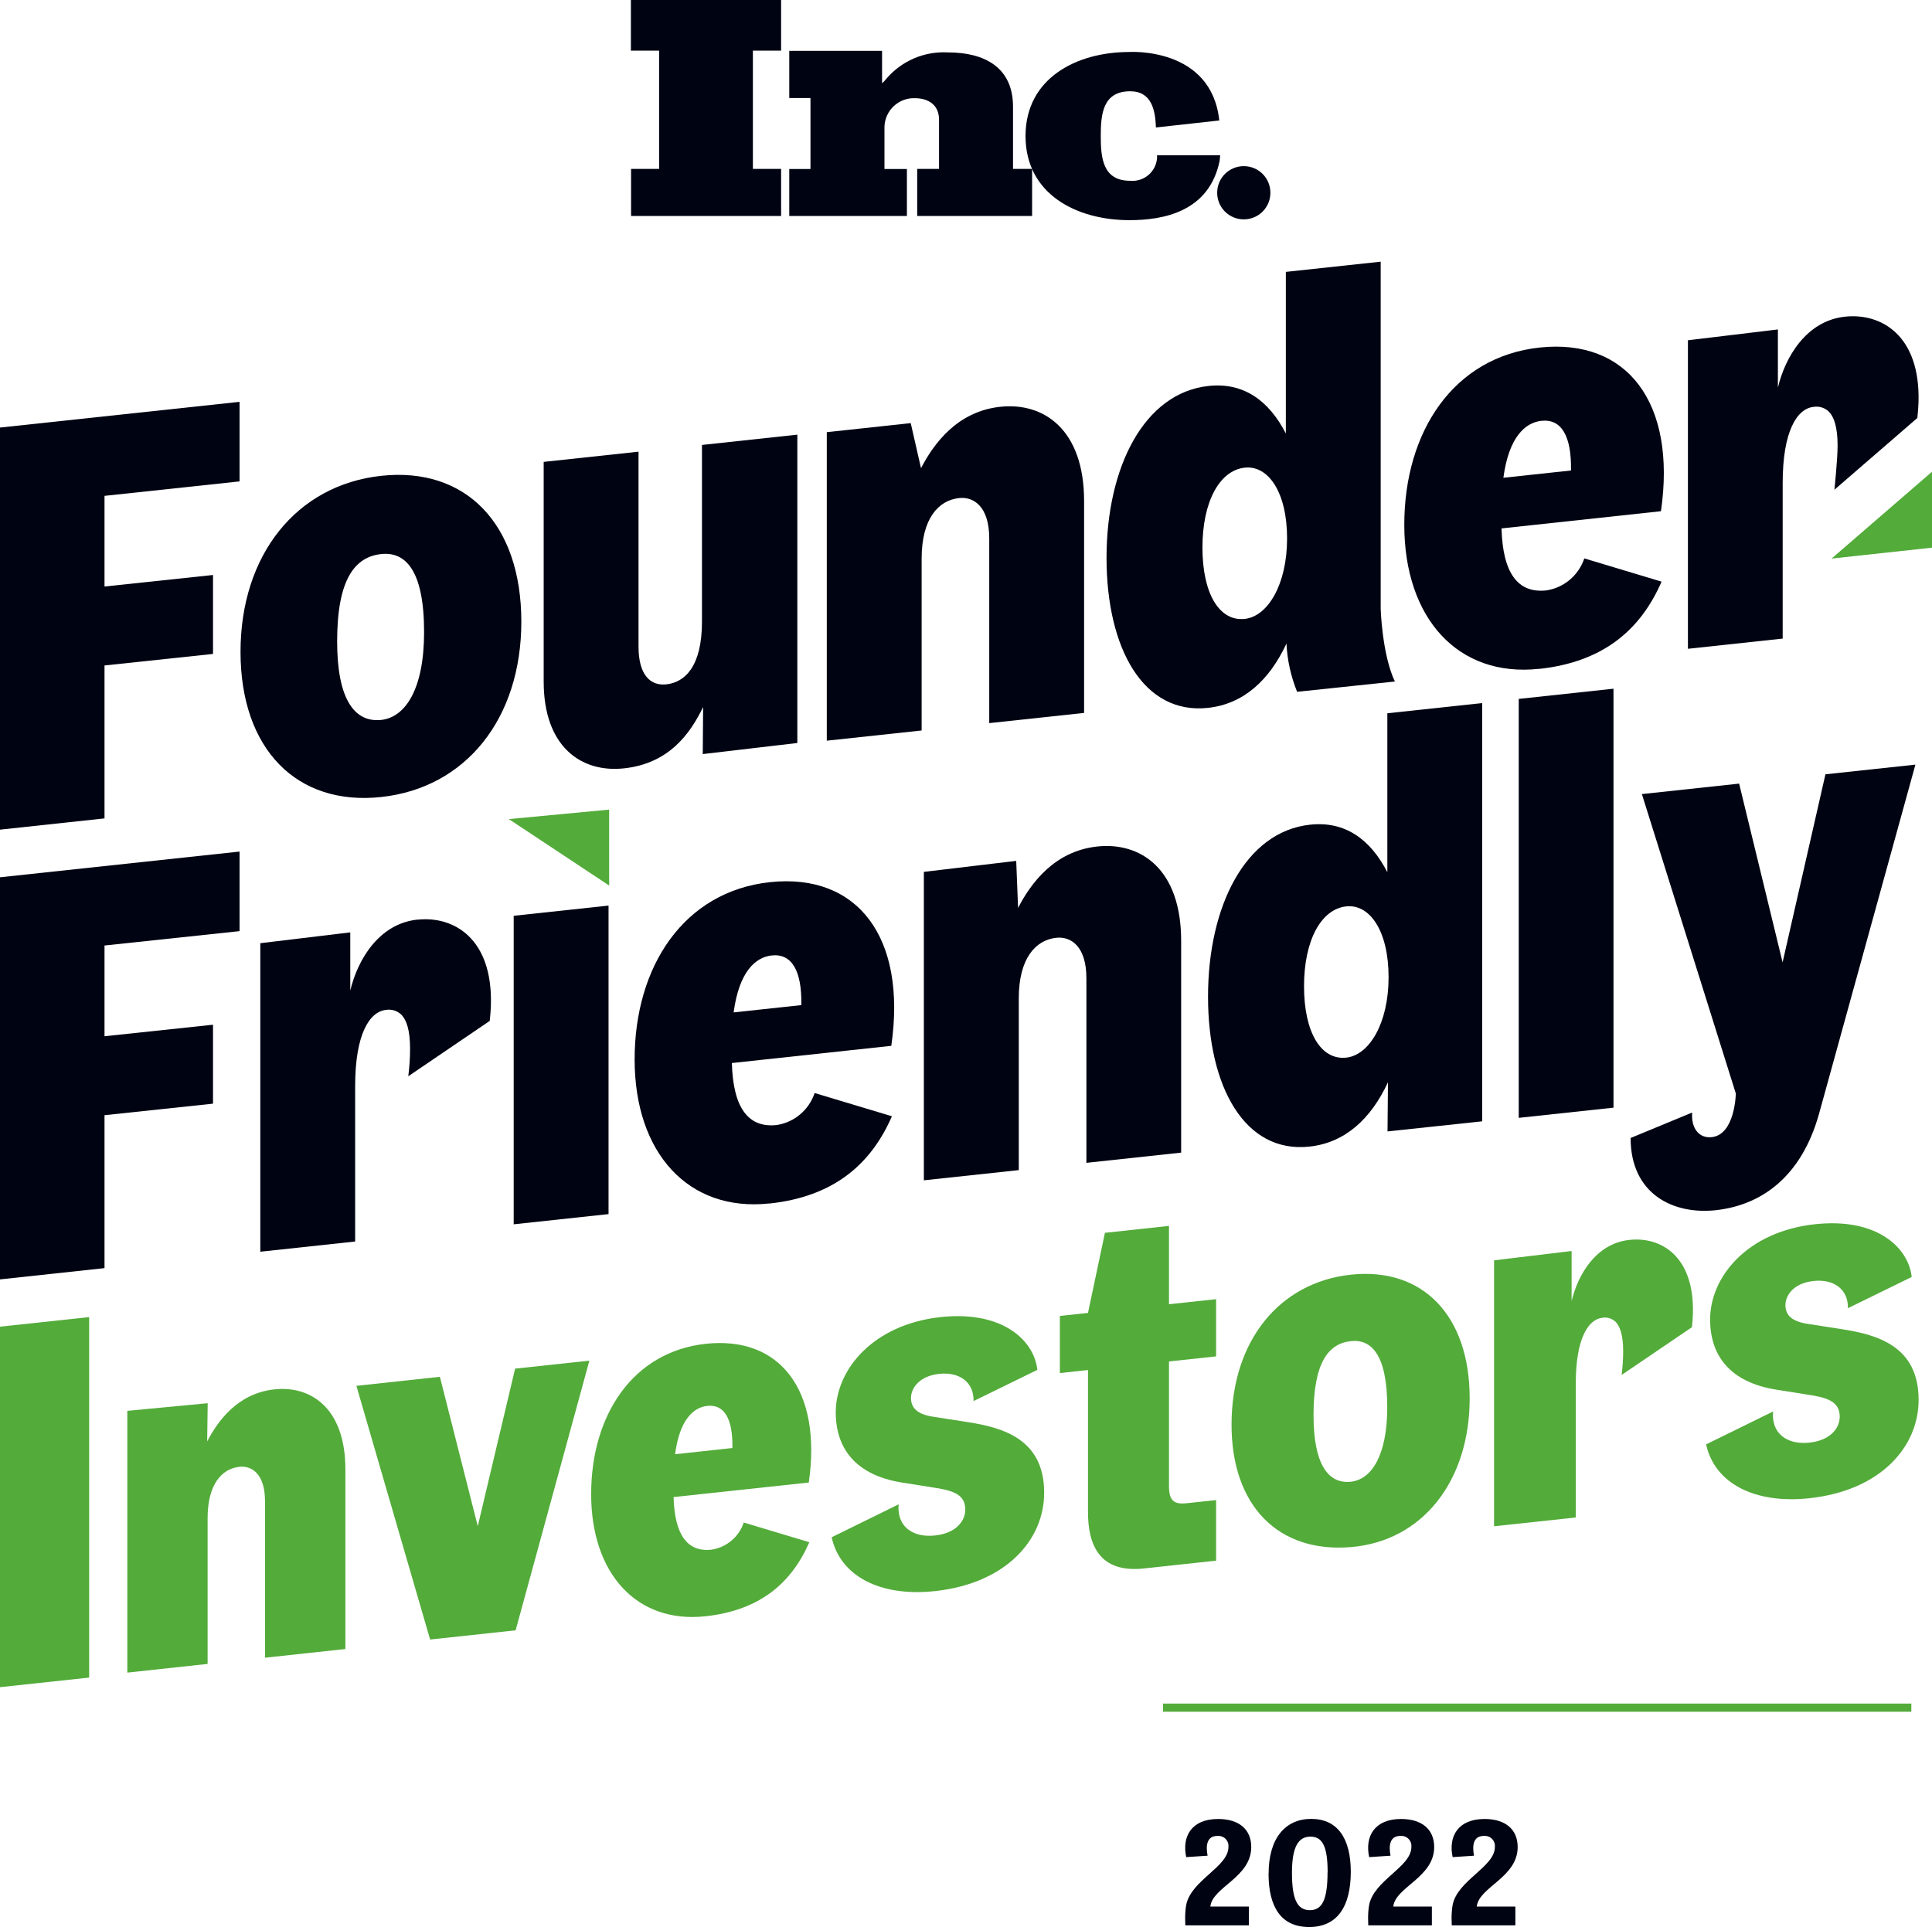
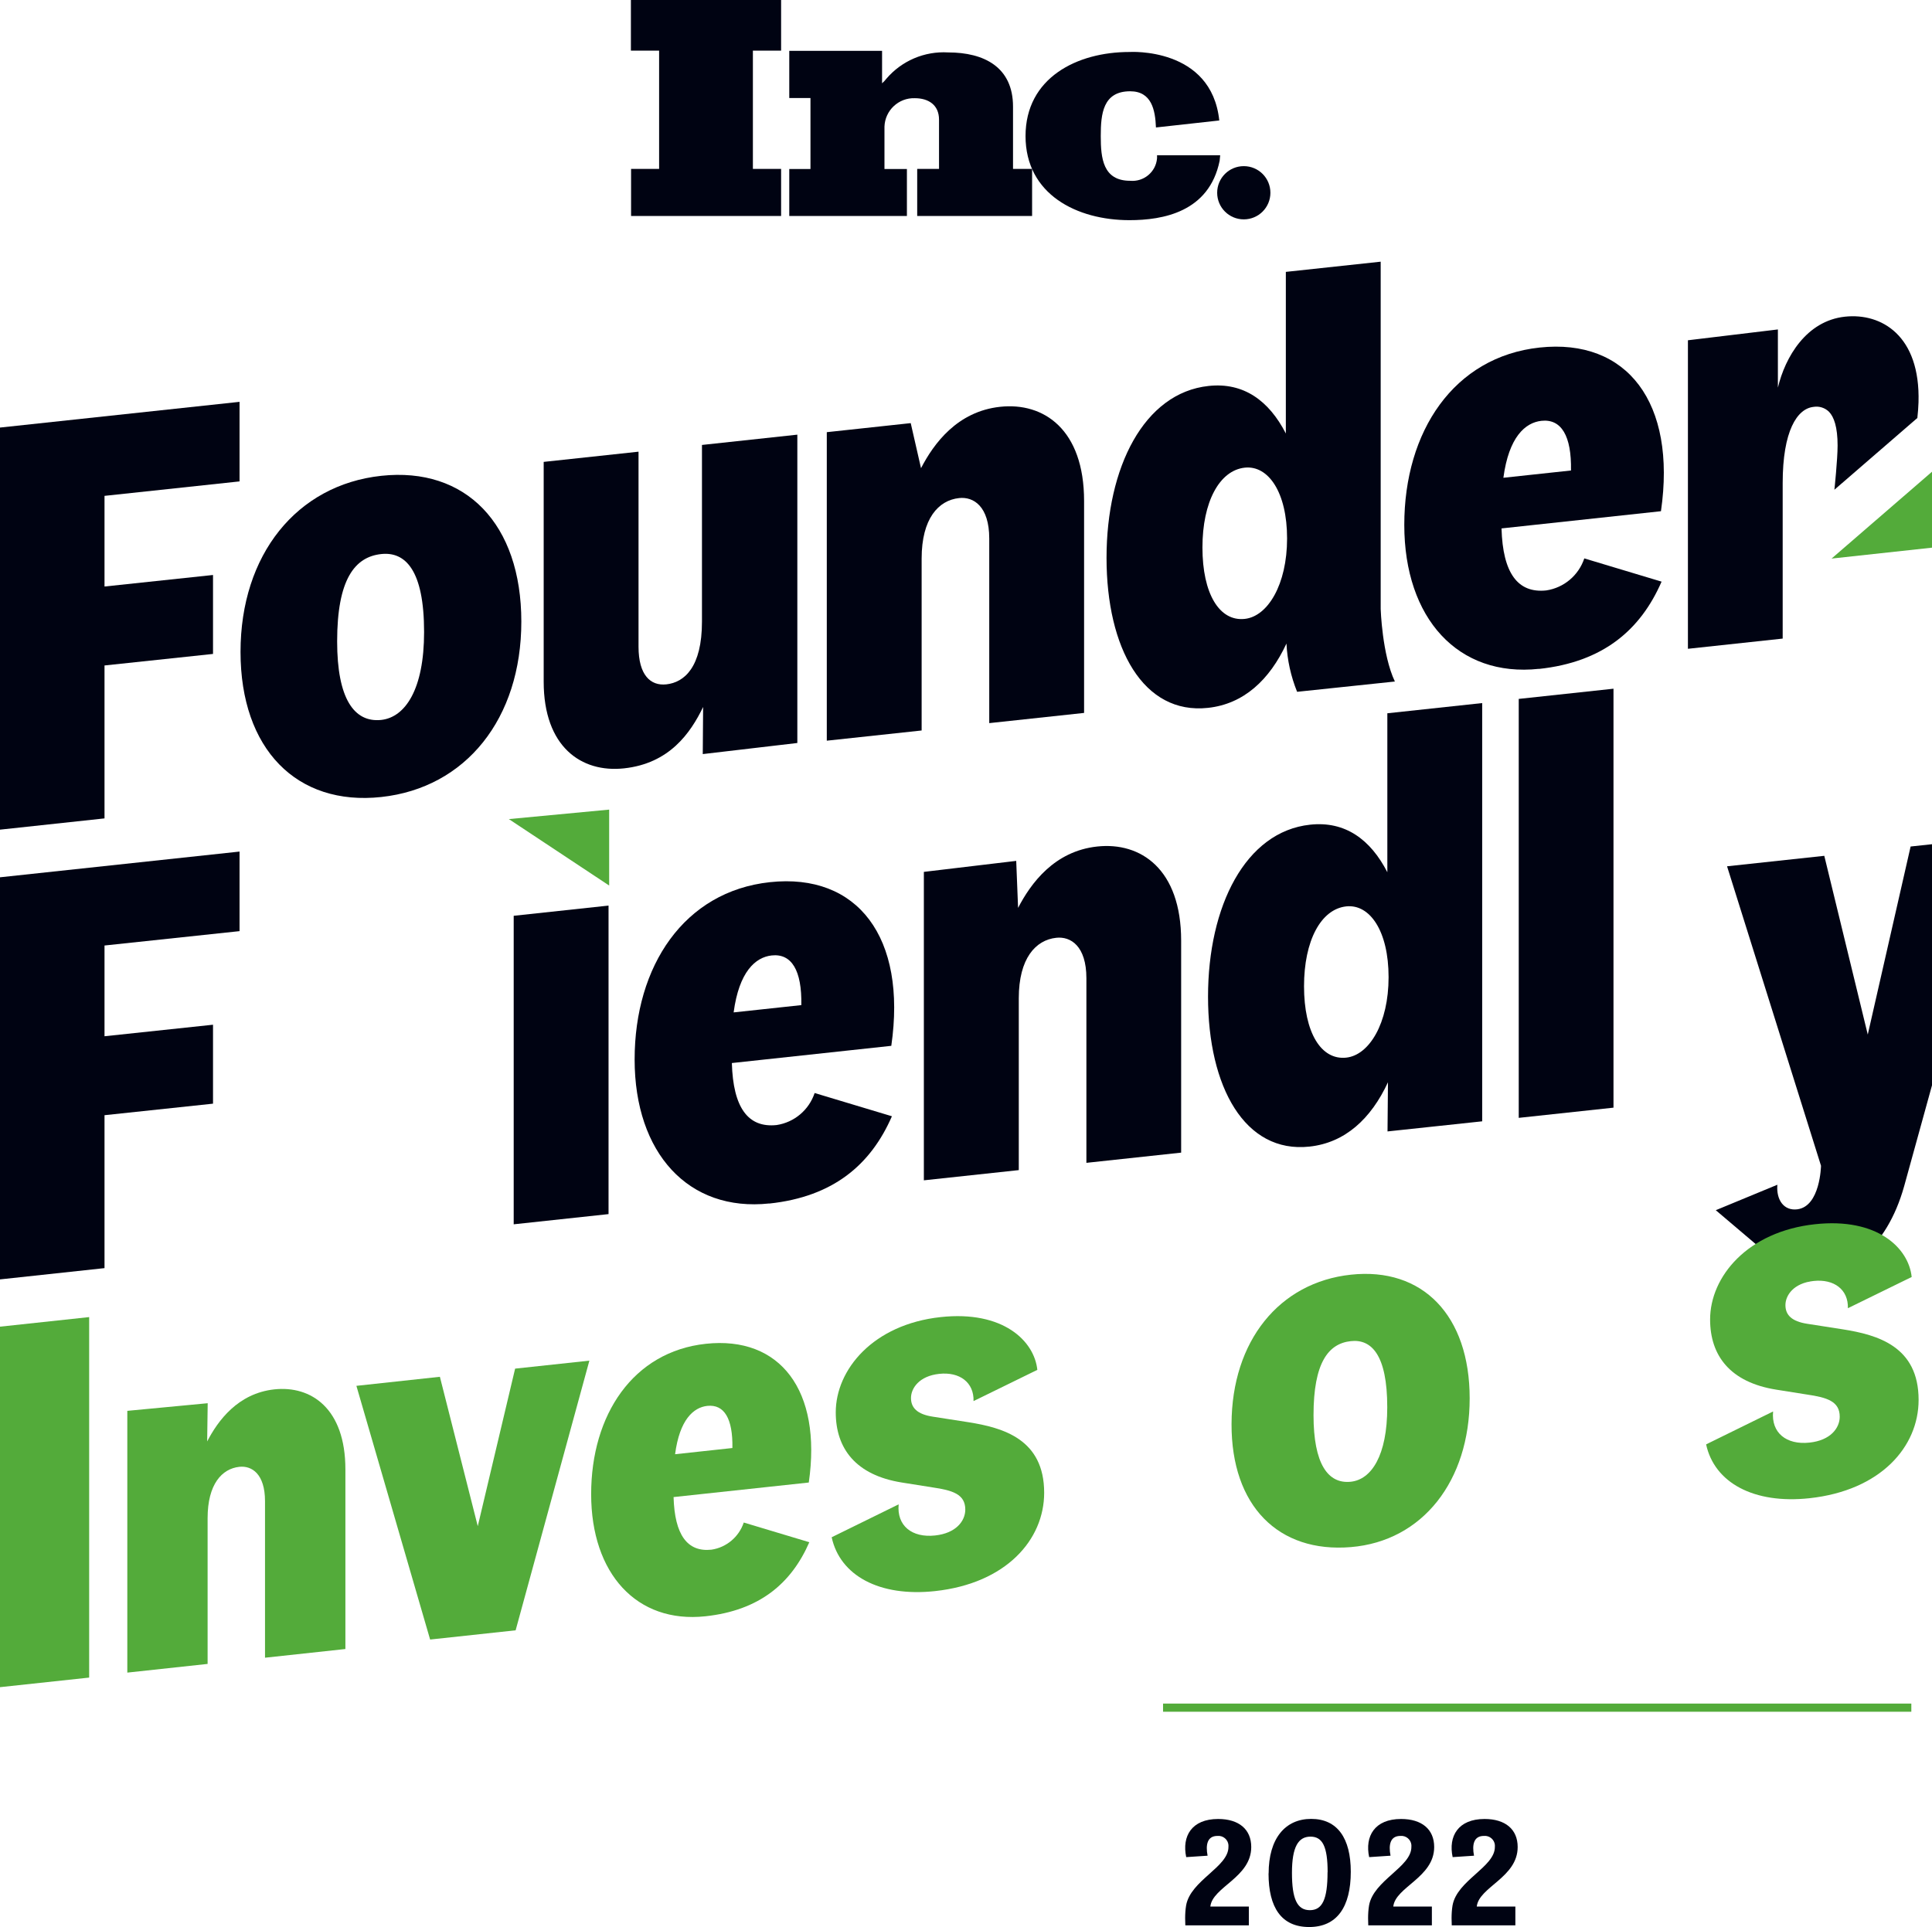
<svg xmlns="http://www.w3.org/2000/svg" id="Layer_1" viewBox="0 0 217.76 217.24">
  <g id="Group_2663">
    <g id="Group_52">
      <g id="Group_51">
        <g id="Group_47">
          <path id="Path_19" d="M71.13,24.34v-5.3h3.16V5.71h-3.18V0h16.93V5.71h-3.18v13.33h3.18v5.31h-16.92" style="fill:#000312;" />
          <path id="Path_20" d="M103.38,24.34v-5.3h2.46v-5.55c0-1.67-1.2-2.42-2.73-2.42-1.83-.06-3.36,1.38-3.42,3.21,0,.06,0,.11,0,.17v4.6h2.53v5.3h-13.26v-5.3h2.39V11.05h-2.39V5.73h10.46v3.66c.18-.15,.34-.33,.48-.51,1.73-2.03,4.31-3.13,6.97-2.97,4.03,0,7.31,1.64,7.31,6.11v7.02h2.15v5.31h-12.95" style="fill:#000312;" />
          <path id="Path_21" d="M137.44,13.58l-7.15,.79c-.08-1.98-.49-4.08-2.91-4.08-3.07,0-3.31,2.56-3.31,5.02v.05c0,2.46,.24,5.02,3.31,5.02,1.53,.14,2.89-.98,3.03-2.51,.01-.12,.01-.25,0-.37h7.12l-.06,.62c-1.18,5.79-6.4,6.7-10.17,6.7-5.91,0-11.71-2.9-11.71-9.49v.02c0-6.59,5.81-9.49,11.71-9.49,0,0,9.26-.6,10.13,7.74" style="fill:#000312;" />
          <path id="Path_22" d="M143.19,21.73c0,1.66-1.34,3-3,3s-3-1.34-3-3,1.34-3,3-3,3,1.34,3,3" style="fill:#000312;" />
        </g>
        <path id="Path_23" d="M0,48.2l27-2.9v8.97l-15.22,1.63v10.22l12.23-1.3v8.9l-12.23,1.3v17.24L0,93.53V48.2Z" style="fill:#000312;" />
        <path id="Path_24" d="M0,98.9l27-2.9v8.97l-15.22,1.62v10.23l12.23-1.3v8.9l-12.23,1.3v17.24l-11.78,1.27v-45.33Z" style="fill:#000312;" />
        <path id="Path_25" d="M58.76,70.07c0,10.95-6.26,18.75-15.79,19.78s-15.86-5.41-15.86-16.36,6.33-18.82,15.86-19.85,15.79,5.42,15.79,16.44Zm-10.96,1.18c0-6.98-2.11-9.08-4.83-8.79-2.99,.32-4.97,2.86-4.97,9.85,0,6.44,1.91,9.17,4.97,8.85,2.72-.3,4.83-3.47,4.83-9.9h0Z" style="fill:#000312;" />
        <path id="Path_26" d="M89.87,48.98v34.78l-10.66,1.25,.04-5.31c-1.43,2.96-3.81,6.37-8.92,6.92-4.83,.52-9.05-2.45-9.05-9.77v-24.78l10.69-1.15v21.98c0,3.22,1.36,4.44,3.13,4.25,2.04-.22,4.02-1.94,4.02-7.07v-19.92l10.75-1.16Z" style="fill:#000312;" />
        <path id="Path_27" d="M93.19,83.5V48.72l9.46-1.02,1.16,5.08c1.43-2.76,4.08-6.4,8.92-6.92,4.9-.53,9.46,2.54,9.46,10.62v23.89l-10.69,1.15v-20.81c0-3.63-1.77-4.74-3.4-4.56-2.32,.25-4.22,2.3-4.22,6.82v19.38l-10.69,1.15Z" style="fill:#000312;" />
        <path id="Path_28" d="M145,72.55c-1.91,4.11-4.83,6.82-8.85,7.25-7.28,.79-11.43-6.71-11.43-16.91s4.22-18.6,11.5-19.38c3.95-.43,6.81,1.66,8.71,5.36V30.65l10.69-1.15v39.16s.16,5.14,1.6,8.17l-11.02,1.16c-.7-1.73-1.11-3.58-1.2-5.44Zm-4.7-2.78c2.59-.28,4.77-3.87,4.77-9.07s-2.11-8.26-4.77-7.98c-2.86,.31-4.77,3.87-4.77,9,0,5.21,1.91,8.36,4.77,8.05h0Z" style="fill:#000312;" />
        <path id="Path_29" d="M156.44,122.01c-1.91,4.11-4.83,6.82-8.85,7.25-7.28,.79-11.43-6.71-11.43-16.91s4.22-18.6,11.5-19.38c3.95-.43,6.81,1.66,8.71,5.36v-17.92l10.69-1.15v47.15l-10.67,1.14,.05-5.54Zm-4.7-2.78c2.59-.28,4.77-3.87,4.77-9.07s-2.11-8.26-4.77-7.98c-2.86,.31-4.76,3.87-4.76,9,0,5.21,1.91,8.36,4.77,8.05h0Z" style="fill:#000312;" />
        <path id="Path_30" d="M173.46,75.4c-9.12,.98-15.18-5.69-15.18-16.23s5.58-18.95,15.25-19.99c9.87-1.06,15.45,6.21,13.68,18.45l-17.97,1.94c.14,5.05,1.84,7.33,5.04,6.99,2-.3,3.65-1.7,4.29-3.61l8.71,2.62c-2.38,5.46-6.6,9.07-13.82,9.84Zm-4.01-21.54l7.62-.82c.07-3.91-1.09-5.84-3.33-5.6-1.84,.2-3.68,1.84-4.29,6.42Z" style="fill:#000312;" />
        <path id="Path_31" d="M57.9,138.02v-34.78l10.69-1.15v34.78l-10.69,1.15Z" style="fill:#000312;" />
        <path id="Path_32" d="M86.71,135.67c-9.12,.98-15.18-5.69-15.18-16.23s5.58-18.95,15.25-19.99c9.87-1.06,15.45,6.21,13.68,18.45l-17.97,1.94c.14,5.05,1.84,7.33,5.04,6.99,2-.3,3.65-1.7,4.29-3.61l8.71,2.62c-2.38,5.46-6.6,9.07-13.82,9.84Zm-4.01-21.54l7.62-.82c.07-3.91-1.09-5.84-3.34-5.6-1.84,.2-3.68,1.84-4.29,6.42h0Z" style="fill:#000312;" />
        <path id="Path_33" d="M104.13,133.07v-34.78l10.41-1.24,.21,5.3c1.43-2.76,4.08-6.4,8.92-6.92,4.9-.53,9.46,2.54,9.46,10.62v23.89l-10.68,1.15v-20.81c0-3.63-1.77-4.74-3.4-4.56-2.31,.25-4.22,2.3-4.22,6.82v19.37l-10.69,1.15Z" style="fill:#000312;" />
        <path id="Path_34" d="M171.18,126.02v-47.23l10.68-1.15v47.23l-10.68,1.15Z" style="fill:#000312;" />
-         <path id="Path_35" d="M193.39,136.43c-4.83,.52-9.6-1.84-9.6-8.14l6.94-2.87c-.14,1.73,.75,2.96,2.25,2.77,2.59-.33,2.67-4.91,2.67-4.91l-10.59-33.76,10.96-1.18,4.9,20.15,4.83-21.2,10.14-1.09-10.87,39.39c-1.98,7.06-6.47,10.28-11.64,10.84Z" style="fill:#000312;" />
+         <path id="Path_35" d="M193.39,136.43l6.94-2.87c-.14,1.73,.75,2.96,2.25,2.77,2.59-.33,2.67-4.91,2.67-4.91l-10.59-33.76,10.96-1.18,4.9,20.15,4.83-21.2,10.14-1.09-10.87,39.39c-1.98,7.06-6.47,10.28-11.64,10.84Z" style="fill:#000312;" />
        <path id="Path_36" d="M217.76,53.18v8.56l-11.32,1.23,11.32-9.79Z" style="fill:#53ab3a;" />
        <path id="Path_37" d="M57.34,92.34l11.32-1.07v8.56l-11.32-7.5Z" style="fill:#53ab3a;" />
        <path id="Path_38" d="M207.95,35.7c-4.36,.47-6.74,4.56-7.56,8v-6.56l-10.14,1.22v34.78l10.68-1.15v-17.53c0-5.89,1.63-8.39,3.47-8.59,.64-.11,1.3,.1,1.76,.56,.55,.58,.96,1.7,.96,3.8,0,1.57-.36,4.98-.36,4.98l9.35-8.09c.07-.62,.11-1.21,.13-1.77,.22-7.53-4.19-10.09-8.29-9.65Z" style="fill:#000312;" />
-         <path id="Path_39" d="M47.04,103.67c-4.36,.47-6.74,4.56-7.56,8v-6.56l-10.14,1.22v34.78l10.69-1.15v-17.52c0-5.89,1.63-8.39,3.47-8.59,.64-.11,1.3,.1,1.76,.56,.55,.58,.96,1.7,.96,3.8,0,1.04-.07,2.09-.2,3.12l9.18-6.24c.07-.62,.11-1.21,.13-1.77,.22-7.53-4.19-10.09-8.29-9.64Z" style="fill:#000312;" />
        <g id="Group_50">
          <g id="Group_49">
            <g id="Group_48">
              <path id="Path_40" d="M0,190.2v-40.64l10.05-1.08v40.64l-10.05,1.08Z" style="fill:#53ab3a;" />
              <path id="Path_41" d="M14.35,188.54v-29.49l9.06-.86-.06,4.31c1.21-2.34,3.46-5.42,7.56-5.87,4.16-.45,8.02,2.15,8.02,9.01v20.26l-9.06,.98v-17.65c0-3.08-1.5-4.02-2.89-3.87-1.96,.21-3.58,1.95-3.58,5.79v16.43l-9.06,.98Z" style="fill:#53ab3a;" />
              <path id="Path_42" d="M58.12,183.79l-9.64,1.04-8.31-28.6,9.41-1.02,4.27,16.84,4.21-17.76,8.37-.9-8.31,30.39Z" style="fill:#53ab3a;" />
              <path id="Path_43" d="M79.5,182.21c-7.74,.83-12.87-4.82-12.87-13.77s4.73-16.07,12.93-16.95c8.37-.9,13.1,5.26,11.6,15.64l-15.24,1.64c.12,4.28,1.56,6.22,4.27,5.93,1.69-.25,3.1-1.44,3.64-3.06l7.39,2.22c-2.02,4.63-5.6,7.69-11.72,8.35Zm-3.41-18.27l6.46-.7c.06-3.32-.92-4.95-2.83-4.75-1.56,.17-3.12,1.56-3.63,5.45h0Z" style="fill:#53ab3a;" />
              <path id="Path_44" d="M117.69,168.29c0,5.28-4.27,10.21-12.3,11.08-6.28,.68-10.72-1.76-11.65-6.07l7.55-3.71c-.23,2.41,1.5,3.79,4.1,3.51,2.37-.25,3.41-1.64,3.41-2.92,0-1.74-1.44-2.17-3.69-2.5l-3.46-.55c-5.2-.83-7.45-3.84-7.45-7.91,0-4.82,4.21-9.92,11.83-10.74,7.02-.76,10.55,2.68,10.89,5.95l-7.19,3.52c.06-2.1-1.56-3.32-3.87-3.07-2.25,.24-3.18,1.62-3.18,2.72s.69,1.84,2.48,2.11l3.98,.62c3.93,.62,8.55,1.92,8.55,7.95Z" style="fill:#53ab3a;" />
              <path id="Path_45" d="M216.25,157.82c0,5.28-4.27,10.21-12.3,11.08-6.29,.68-10.72-1.76-11.65-6.07l7.55-3.71c-.23,2.41,1.5,3.79,4.1,3.51,2.37-.25,3.41-1.64,3.41-2.92,0-1.74-1.44-2.17-3.7-2.5l-3.46-.55c-5.2-.83-7.45-3.84-7.45-7.91,0-4.82,4.21-9.92,11.83-10.74,7.02-.76,10.55,2.68,10.89,5.95l-7.19,3.52c.06-2.1-1.56-3.32-3.87-3.07-2.25,.24-3.17,1.62-3.17,2.72s.69,1.84,2.48,2.11l3.98,.62c3.93,.62,8.55,1.92,8.55,7.95Z" style="fill:#53ab3a;" />
-               <path id="Path_46" d="M137.06,175.94l-8.14,.88c-5.02,.54-6.29-2.69-6.29-6.35v-16.02l-3.17,.34v-6.44l3.17-.34,1.91-9.03,7.22-.78v8.83l5.31-.57v6.45l-5.31,.57v14.05c0,1.68,.58,2.09,2.02,1.93l3.29-.35v6.85Z" style="fill:#53ab3a;" />
              <path id="Path_47" d="M165.65,157.64c0,9.29-5.29,16.1-13.39,16.77-8.17,.68-13.48-4.65-13.45-13.88,.03-9.35,5.37-15.96,13.45-16.83s13.39,4.59,13.39,13.94Zm-9.29,1c0-5.92-1.79-7.7-4.1-7.45-2.54,.27-4.21,2.43-4.21,8.35,0,5.46,1.61,7.78,4.21,7.5,2.31-.25,4.1-2.94,4.1-8.39h0Z" style="fill:#53ab3a;" />
            </g>
          </g>
-           <path id="Path_48" d="M183.65,139.78c-3.76,.4-5.81,3.93-6.51,6.9v-5.65l-8.74,1.05v29.98l9.21-.99v-15.11c0-5.08,1.41-7.23,2.99-7.4,.56-.1,1.12,.08,1.52,.48,.47,.5,.83,1.47,.83,3.27,0,.9-.06,1.8-.17,2.69l7.92-5.38c.06-.53,.1-1.04,.11-1.53,.18-6.5-3.62-8.7-7.15-8.31Z" style="fill:#53ab3a;" />
        </g>
      </g>
    </g>
    <g id="Group_53">
      <path id="Path_49" d="M140.76,214.93v2.12h-7.16c0-.23-.02-.5-.02-.8,0-.48,.03-.97,.11-1.45,.51-2.83,4.77-4.32,4.77-6.58,.07-.62-.38-1.18-1.01-1.25-.08,0-.15,0-.23,0-1.14,0-1.35,.98-1.11,2.23l-2.41,.16c-.5-2.35,.61-4.3,3.6-4.3,2.33,0,3.73,1.16,3.73,3.16,0,3.44-4.37,4.5-4.61,6.71h4.33Z" style="fill:#000312;" />
      <path id="Path_50" d="M142.99,211.2c0-3.92,1.85-6.15,4.8-6.15s4.46,2.18,4.46,5.96c0,3.97-1.56,6.23-4.69,6.23s-4.58-2.2-4.58-6.04Zm6.65-.14c0-2.86-.56-4.01-1.93-4.01s-2.09,1.14-2.09,4.08,.58,4.21,2.02,4.21c1.4,0,1.99-1.22,1.99-4.27h0Z" style="fill:#000312;" />
      <path id="Path_51" d="M161.39,214.93v2.12h-7.17c0-.23-.02-.5-.02-.8,0-.48,.03-.97,.11-1.45,.51-2.83,4.77-4.32,4.77-6.58,.07-.62-.38-1.18-1.01-1.25-.08,0-.15,0-.23,0-1.14,0-1.35,.98-1.11,2.23l-2.41,.16c-.5-2.35,.61-4.3,3.6-4.3,2.33,0,3.73,1.16,3.73,3.16,0,3.44-4.37,4.5-4.61,6.71h4.34Z" style="fill:#000312;" />
      <path id="Path_51-2" d="M170.8,214.93v2.12h-7.17c0-.23-.02-.5-.02-.8,0-.48,.03-.97,.11-1.45,.51-2.83,4.77-4.32,4.77-6.58,.07-.62-.38-1.18-1.01-1.25-.08,0-.15,0-.23,0-1.14,0-1.35,.98-1.11,2.23l-2.41,.16c-.5-2.35,.61-4.3,3.6-4.3,2.33,0,3.73,1.16,3.73,3.16,0,3.44-4.37,4.5-4.61,6.71h4.34Z" style="fill:#000312;" />
    </g>
    <rect id="Rectangle_87" x="131.09" y="192.05" width="84.34" height=".92" style="fill:#53ab3a;" />
  </g>
</svg>